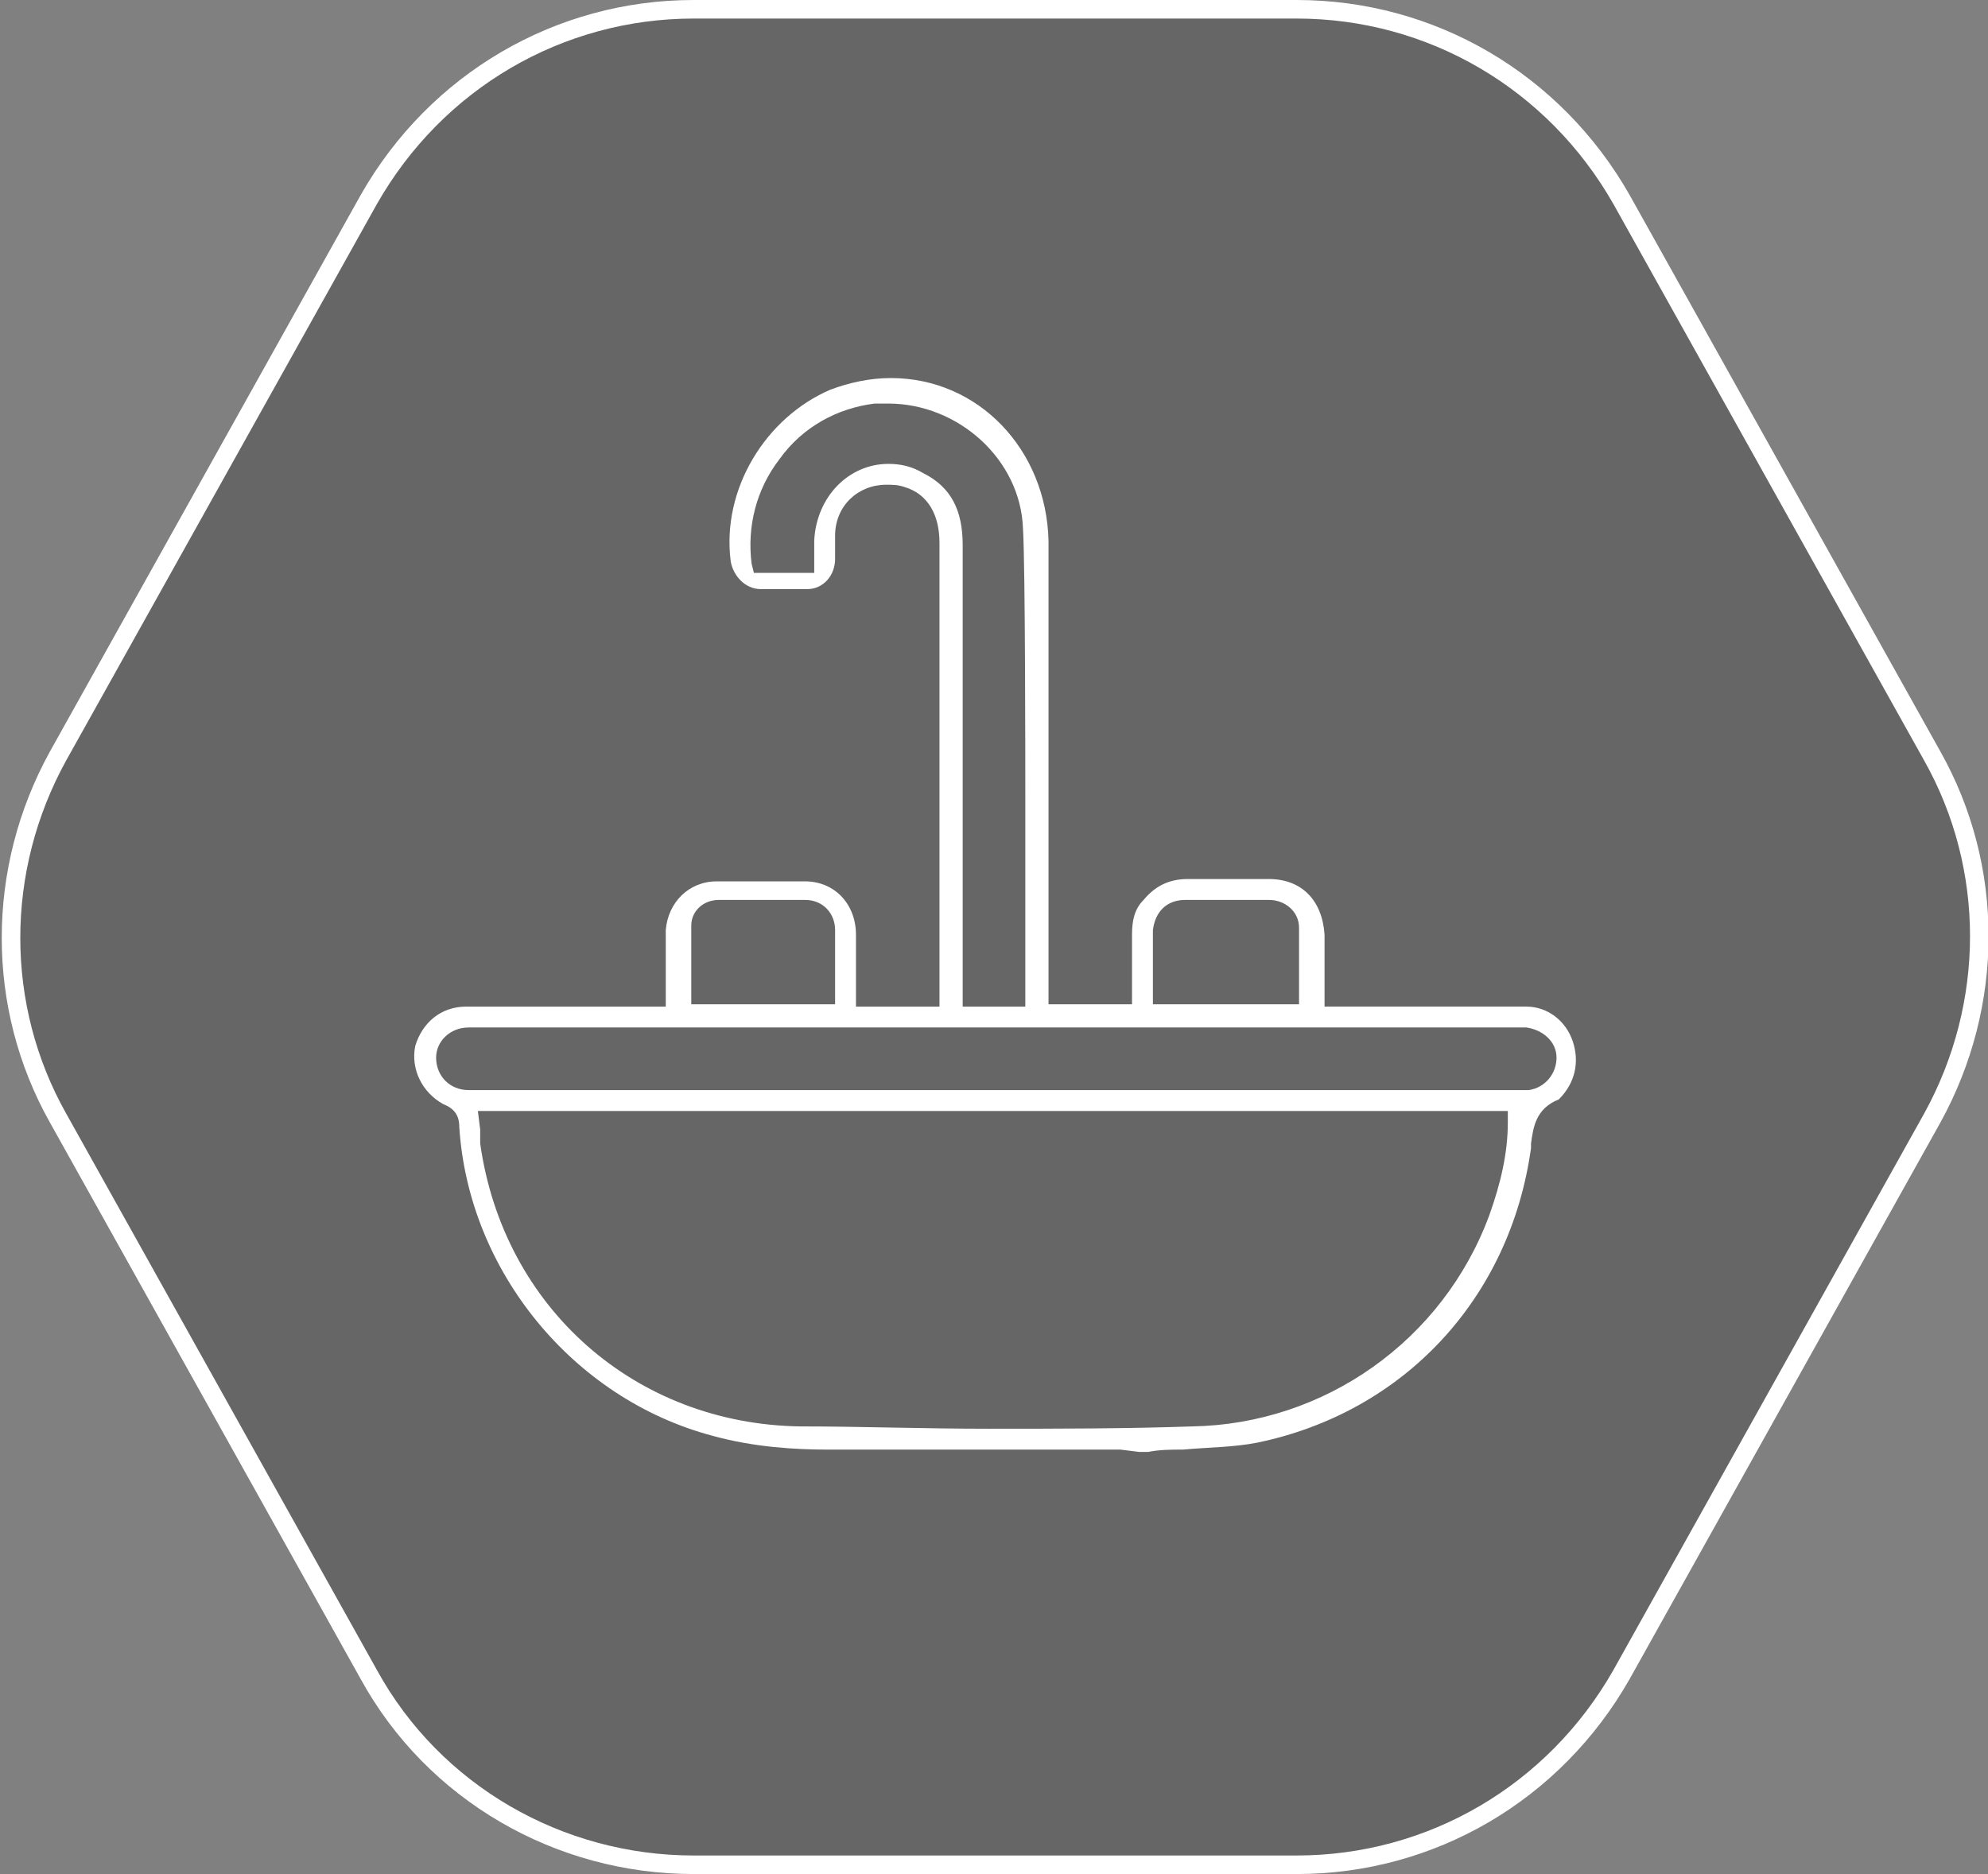
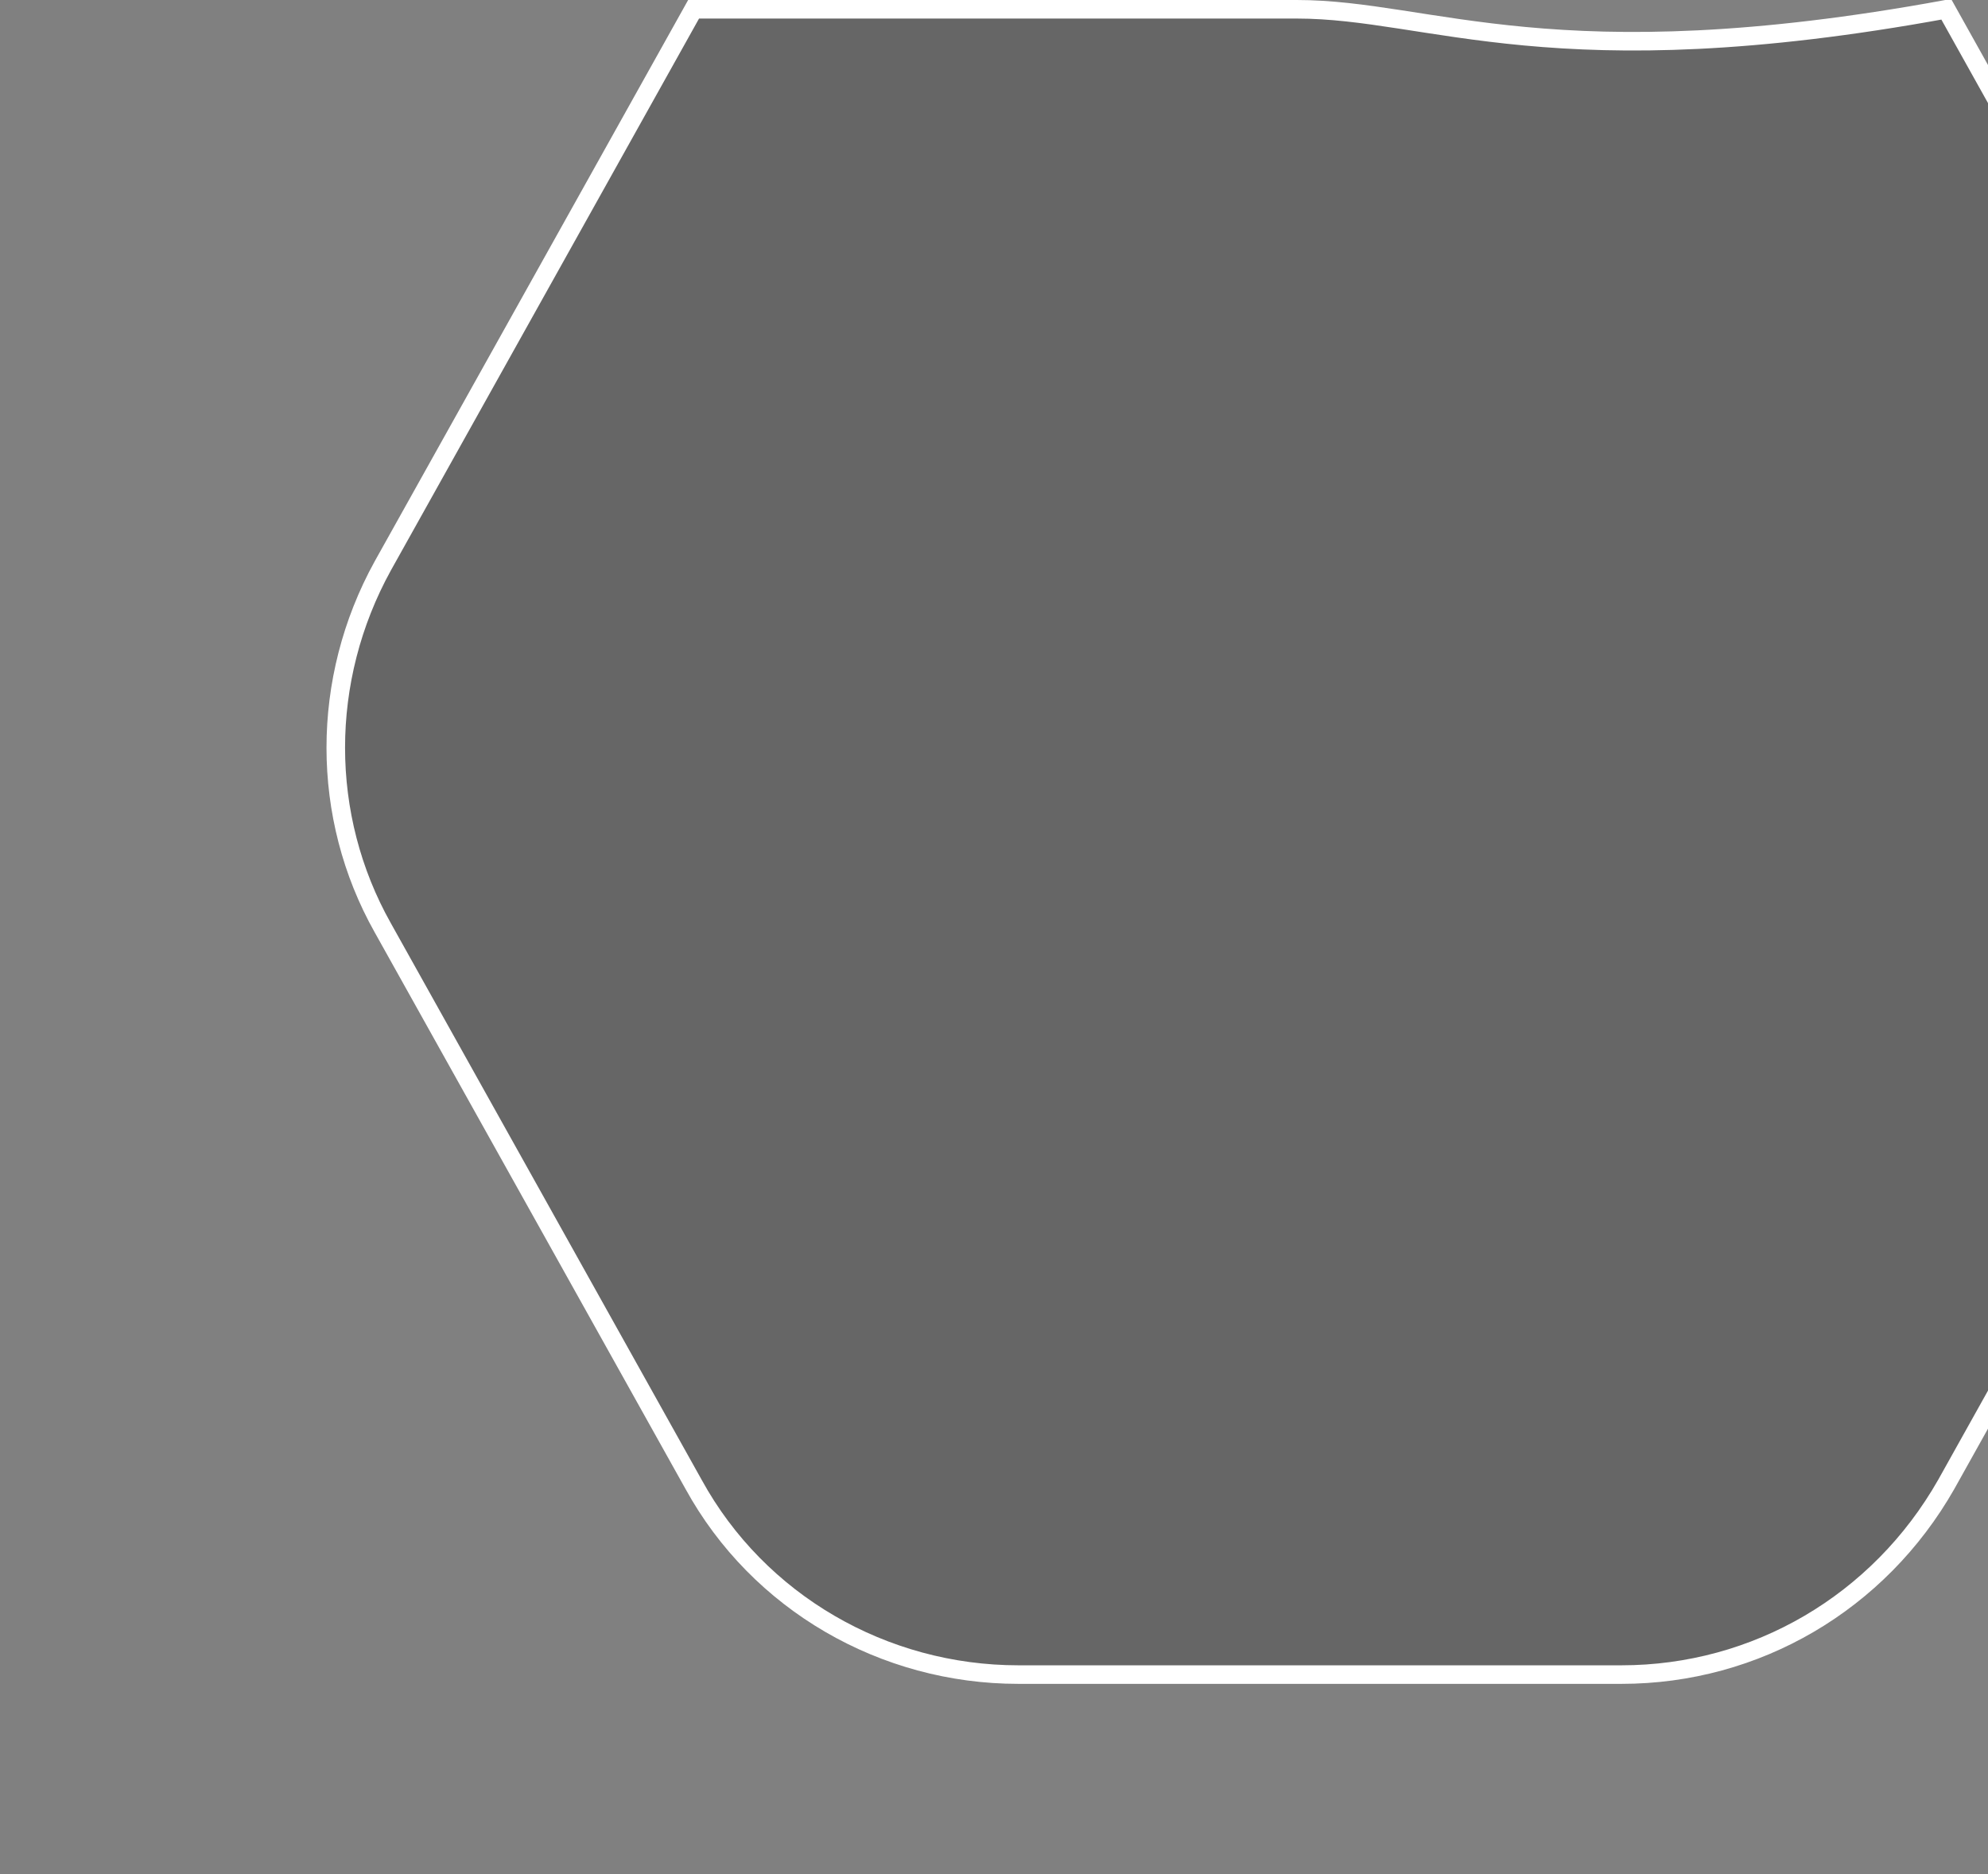
<svg xmlns="http://www.w3.org/2000/svg" version="1.1" id="Capa_1" x="0px" y="0px" viewBox="0 0 85.7 80.8" style="enable-background:new 0 0 85.7 80.8;" xml:space="preserve">
  <rect x="0" y="0" width="85.7" height="80.8" fill="#808080" stroke="none" />
  <style type="text/css">
	.st0{fill-opacity:0.2;stroke:#FFFFFF;stroke-width:0.8;stroke-miterlimit:10;}
	.st1{fill:#FFFFFF;}
</style>
-   <path class="st0" d="M55.9,0.4h-26c-5.8,0-11.1,3.1-14,8.2l-13.4,24c-2.7,4.9-2.7,10.8,0,15.6l13.4,24c2.8,5.1,8.2,8.2,14,8.2h26  c5.8,0,11.1-3.1,14-8.2l13.4-24c2.7-4.9,2.7-10.8,0-15.6l-13.4-24C67,3.5,61.7,0.4,55.9,0.4z" />
-   <path class="st1" d="M48.3,62.5l-12,0l-0.6,0c-1.4,0-3.2-0.1-5-0.6c-6-1.6-10.5-7.1-10.9-13.3c0-0.5-0.2-0.8-0.7-1  c-0.9-0.5-1.4-1.5-1.2-2.5c0.3-1,1.1-1.7,2.2-1.7c1.1,0,2.2,0,3.3,0l5.3,0l0-0.6c0-0.1,0-0.3,0-0.4c0-0.3,0-0.5,0-0.8  c0-0.5,0-1,0-1.5c0.1-1.2,1-2.1,2.2-2.1c0.6,0,1.3,0,1.9,0c0.6,0,1.2,0,1.9,0c1.3,0,2.2,1,2.2,2.3c0,0.6,0,1.2,0,1.8l0,1.3h3.6  l0-0.6c0-0.1,0-0.2,0-0.4l0-1.1c0-3.6,0-14.3,0-17.9c0-1.2-0.5-2.1-1.5-2.4c-0.3-0.1-0.5-0.1-0.8-0.1c-1.2,0-2.2,0.9-2.2,2.2  c0,0.2,0,0.4,0,0.6c0,0.1,0,0.3,0,0.4c0,0.7-0.5,1.3-1.2,1.3c-0.3,0-0.7,0-1,0c-0.3,0-0.7,0-1,0c-0.7,0-1.2-0.6-1.3-1.2  c-0.4-3.1,1.5-6.2,4.3-7.4c0.8-0.3,1.7-0.5,2.6-0.5c3.8,0,6.7,3.1,6.8,7c0,2.7,0,12.5,0,15.2l0,4.8h3.6c0,0,0-2.4,0-3  c0-0.6,0.1-1.1,0.5-1.5c0.5-0.6,1.1-0.9,1.9-0.9l2.2,0c0.4,0,0.9,0,1.3,0c1.4,0,2.3,0.9,2.4,2.4c0,0.6,0,1.2,0,1.8l0,1.3l5,0  c1.2,0,2.5,0,3.7,0c0.9,0,1.7,0.6,2,1.5c0.3,0.9,0.1,1.8-0.6,2.5c-1,0.4-1.1,1.2-1.2,1.9l0,0.2c-0.9,6.5-5.5,11.4-11.8,12.7  c-1,0.2-2.1,0.2-3.2,0.3c-0.5,0-1,0-1.5,0.1c-0.1,0-0.2,0-0.4,0L48.3,62.5z M20.7,48.7c0,0.2,0,0.4,0,0.6c1,7.1,6.7,12.1,13.8,12.2  c2.6,0,5.3,0.1,8.1,0.1c0,0,0,0,0,0c2.9,0,5.9,0,8.8-0.1c5.7-0.1,10.8-3.7,12.8-9.1c0.5-1.4,0.8-2.7,0.8-4l0-0.5H20.6L20.7,48.7z   M20.2,44.3c-0.8,0-1.4,0.6-1.4,1.3c0,0.8,0.6,1.4,1.4,1.4c0.1,0,0.3,0,0.3,0h45c0.1,0,0.3,0,0.4,0c0.7-0.1,1.2-0.7,1.2-1.4  c0-0.7-0.6-1.2-1.3-1.3c-0.1,0-0.2,0-0.3,0l-44.9,0C20.3,44.3,20.3,44.3,20.2,44.3z M38.3,20c0.5,0,1,0.1,1.5,0.4  c1.2,0.6,1.7,1.6,1.7,3.1c0,2.8,0,12.6,0,15.4l0,4.5h2.7l0-2.9c0-1.4,0-2.8,0-4.2c0-0.6,0-1.2,0-1.8c0-1.5,0-10.1-0.1-11.7  c-0.1-3-2.8-5.4-5.8-5.4c-0.2,0-0.4,0-0.6,0c-1.6,0.2-3.1,1-4.1,2.4c-1,1.3-1.4,2.9-1.2,4.5l0.1,0.4h2.6l0-0.8c0-0.2,0-0.4,0-0.6  C35.2,21.4,36.6,20,38.3,20z M33,38.8c-0.7,0-1.4,0-2,0c-0.7,0-1.2,0.5-1.2,1.1c0,0.7,0,1.4,0,2.1l0,1.3H36l0-1.3c0-0.7,0-1.3,0-1.9  c0-0.7-0.5-1.3-1.3-1.3C34.2,38.8,33.6,38.8,33,38.8z M52.8,38.8c-0.6,0-1.1,0-1.7,0c-0.8,0-1.3,0.5-1.4,1.3c0,0.6,0,1.3,0,1.9  l0,1.3H56l0-1.3c0-0.7,0-1.3,0-2c0-0.7-0.6-1.2-1.3-1.2C54,38.8,53.4,38.8,52.8,38.8z" />
+   <path class="st0" d="M55.9,0.4h-26l-13.4,24c-2.7,4.9-2.7,10.8,0,15.6l13.4,24c2.8,5.1,8.2,8.2,14,8.2h26  c5.8,0,11.1-3.1,14-8.2l13.4-24c2.7-4.9,2.7-10.8,0-15.6l-13.4-24C67,3.5,61.7,0.4,55.9,0.4z" />
</svg>